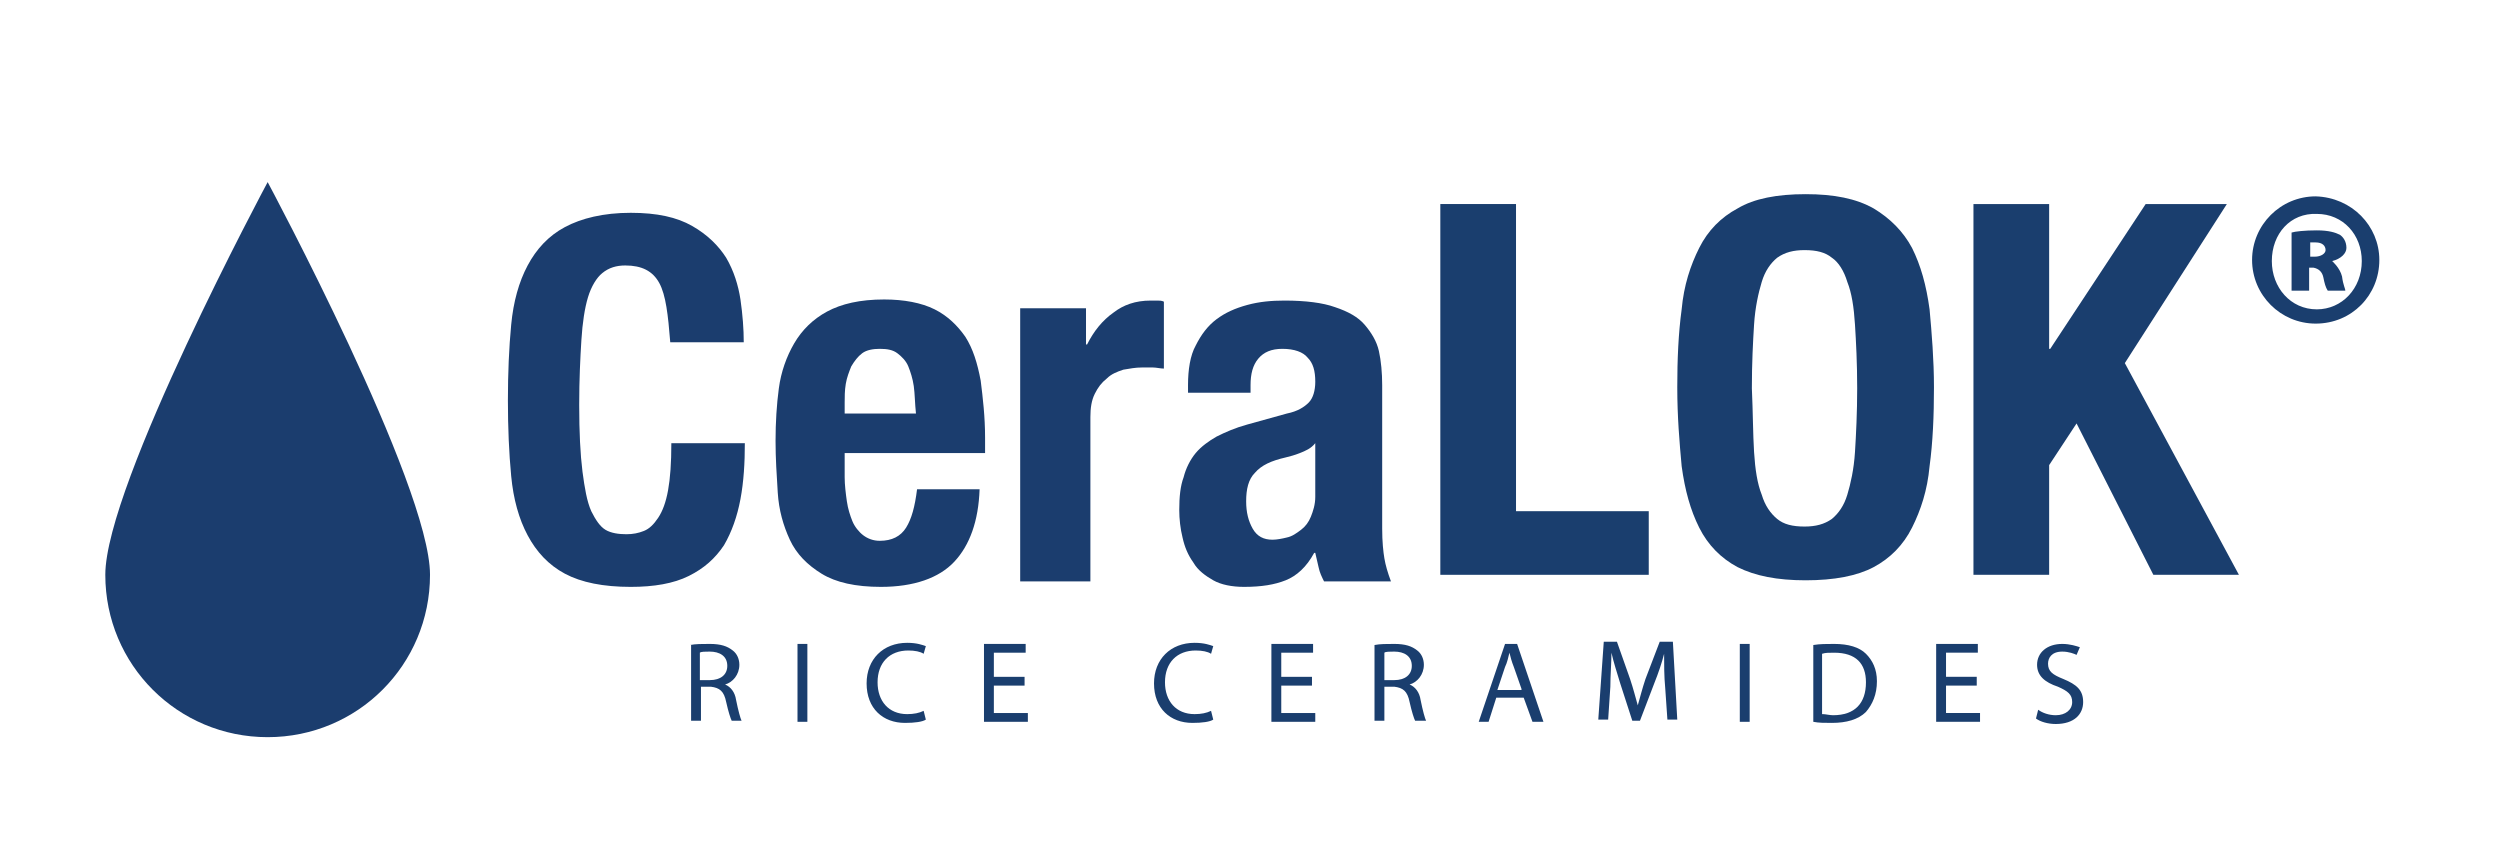
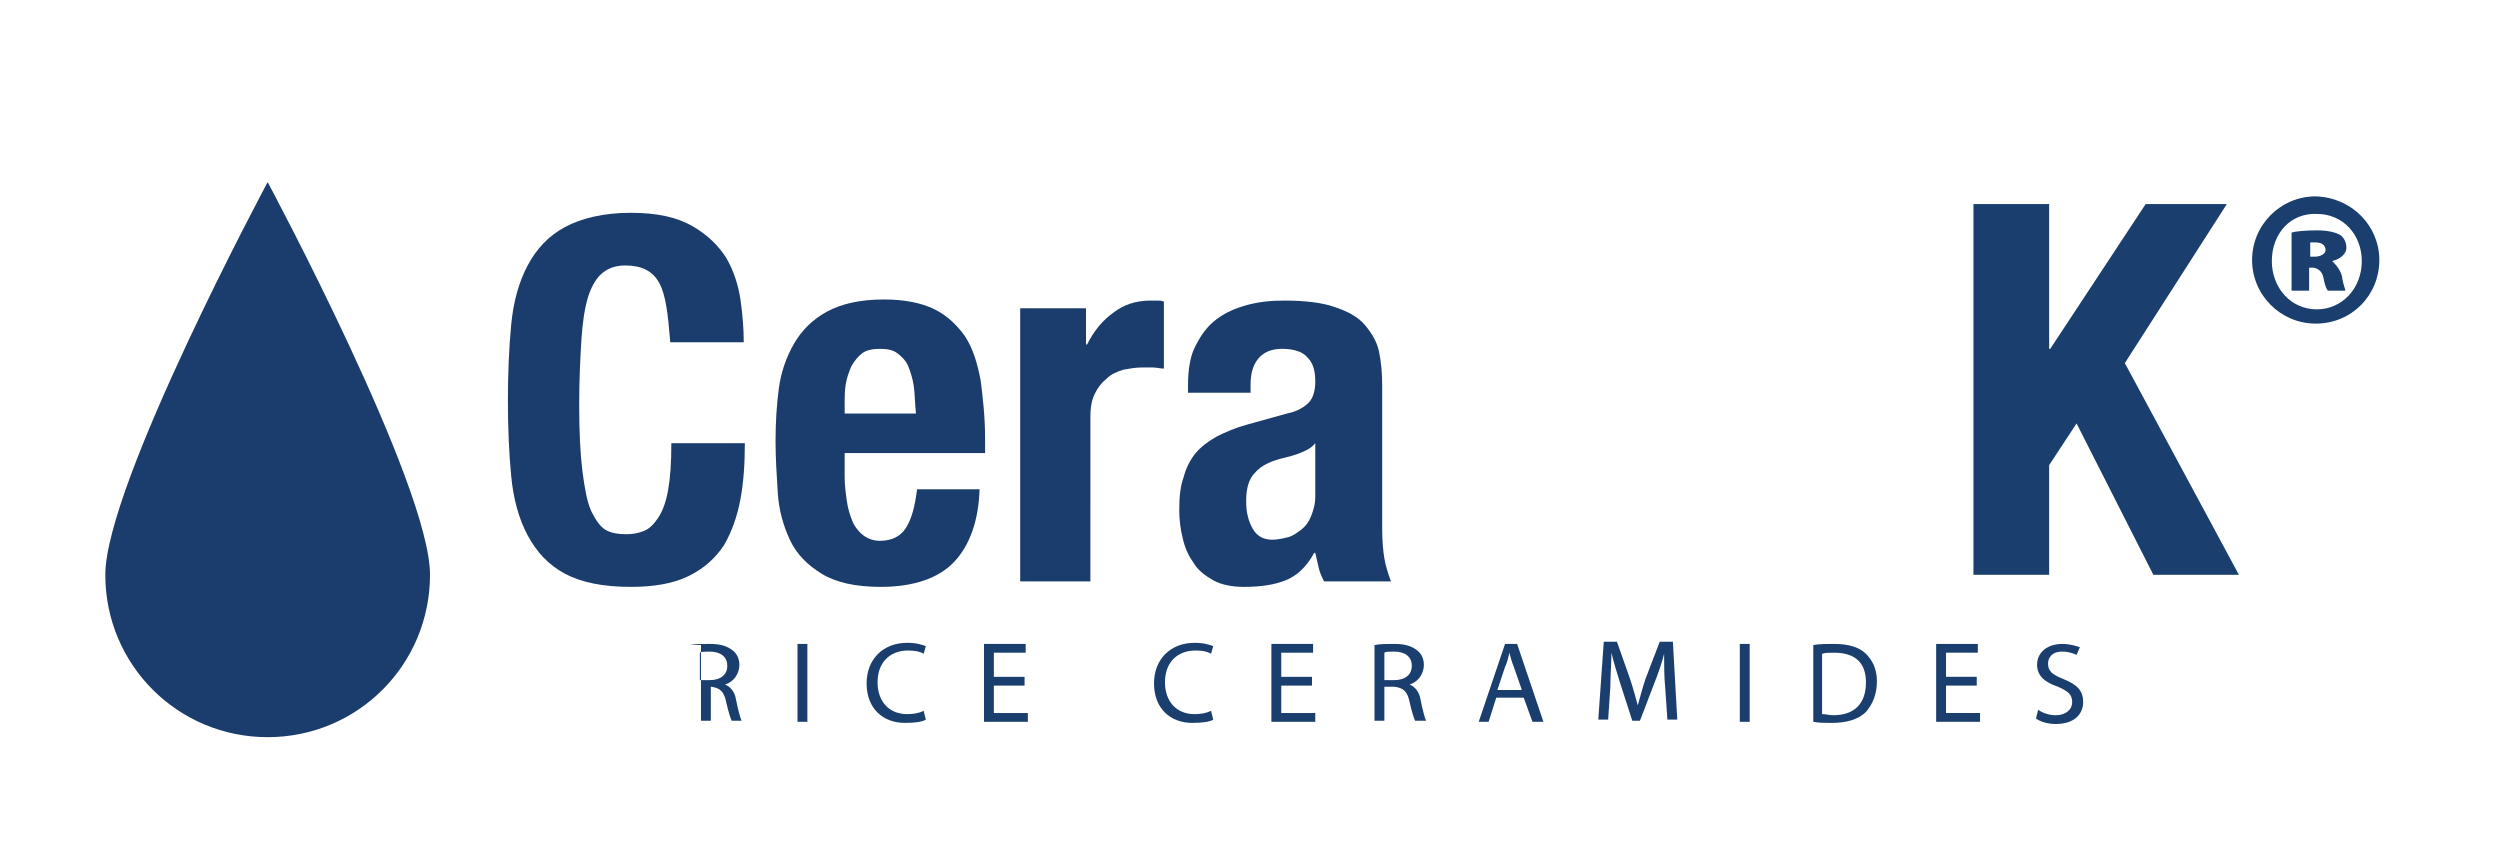
<svg xmlns="http://www.w3.org/2000/svg" version="1.1" id="Layer_1" x="0px" y="0px" viewBox="0 0 227.9 78.6" style="enable-background:new 0 0 227.9 78.6;" xml:space="preserve">
  <style type="text/css">
	.st0{fill:#1A3E6E;}
	.st1{fill:#1B3D6E;}
</style>
  <g>
    <g>
-       <polygon class="st0" points="131.3,18.6 138.2,18.6 138.2,46.6 150.3,46.6 150.3,52.4 131.3,52.4   " />
-       <path class="st0" d="M153.3,28.2c0.2-2.2,0.8-4,1.6-5.6c0.8-1.6,2-2.8,3.5-3.6c1.5-0.9,3.6-1.3,6.2-1.3c2.6,0,4.6,0.4,6.2,1.3    c1.5,0.9,2.7,2.1,3.5,3.6c0.8,1.6,1.3,3.4,1.6,5.6c0.2,2.2,0.4,4.6,0.4,7.1c0,2.6-0.1,5-0.4,7.2c-0.2,2.2-0.8,4-1.6,5.6    c-0.8,1.6-2,2.8-3.5,3.6c-1.5,0.8-3.6,1.2-6.2,1.2c-2.6,0-4.6-0.4-6.2-1.2c-1.5-0.8-2.7-2-3.5-3.6c-0.8-1.6-1.3-3.4-1.6-5.6    c-0.2-2.2-0.4-4.5-0.4-7.2C152.9,32.8,153,30.4,153.3,28.2 M159.9,41.2c0.1,1.6,0.3,2.9,0.7,3.9c0.3,1,0.8,1.7,1.4,2.2    c0.6,0.5,1.4,0.7,2.5,0.7c1,0,1.8-0.2,2.5-0.7c0.6-0.5,1.1-1.2,1.4-2.2c0.3-1,0.6-2.3,0.7-3.9c0.1-1.6,0.2-3.6,0.2-5.8    c0-2.3-0.1-4.2-0.2-5.8c-0.1-1.6-0.3-2.9-0.7-3.9c-0.3-1-0.8-1.8-1.4-2.2c-0.6-0.5-1.4-0.7-2.5-0.7c-1,0-1.8,0.2-2.5,0.7    c-0.6,0.5-1.1,1.2-1.4,2.2c-0.3,1-0.6,2.3-0.7,3.9c-0.1,1.6-0.2,3.5-0.2,5.8C159.8,37.6,159.8,39.6,159.9,41.2" />
      <polygon class="st0" points="186.8,31.8 186.9,31.8 195.6,18.6 203,18.6 193.7,33.1 204.1,52.4 196.3,52.4 189.3,38.6 186.8,42.4     186.8,52.4 179.9,52.4 179.9,18.6 186.8,18.6   " />
      <path class="st0" d="M216.9,23.7c0,3.2-2.5,5.8-5.8,5.8c-3.2,0-5.8-2.6-5.8-5.8c0-3.2,2.6-5.8,5.8-5.8    C214.4,18,216.9,20.6,216.9,23.7 M207.1,23.8c0,2.4,1.7,4.4,4.1,4.4c2.3,0,4.1-1.9,4.1-4.4c0-2.4-1.7-4.3-4.1-4.3    C208.8,19.4,207.1,21.3,207.1,23.8 M210.5,26.5h-1.6v-5.3c0.3-0.1,1.2-0.2,2.3-0.2c1.1,0,1.7,0.2,2.1,0.4c0.3,0.2,0.6,0.6,0.6,1.2    c0,0.5-0.5,1-1.3,1.2v0c0,0,0.7,0.6,0.9,1.4c0.1,0.8,0.3,1.1,0.3,1.3h-1.6c-0.2-0.3-0.3-0.7-0.4-1.2c-0.1-0.5-0.4-0.8-0.9-0.9    h-0.4V26.5z M210.5,23.4h0.5c0.6,0,1-0.3,1-0.6c0-0.4-0.3-0.7-0.9-0.7c-0.2,0-0.4,0-0.5,0V23.4z" />
      <g>
        <path class="st1" d="M60.1,25.8c-0.6-1.1-1.6-1.6-3.1-1.6c-0.8,0-1.5,0.2-2.1,0.7c-0.5,0.4-1,1.2-1.3,2.2c-0.3,1-0.5,2.3-0.6,3.9     c-0.1,1.6-0.2,3.6-0.2,5.9c0,2.5,0.1,4.5,0.3,6.1c0.2,1.5,0.4,2.7,0.8,3.6c0.4,0.8,0.8,1.4,1.3,1.7c0.5,0.3,1.2,0.4,1.9,0.4     c0.6,0,1.1-0.1,1.6-0.3c0.5-0.2,0.9-0.6,1.3-1.2c0.4-0.6,0.7-1.4,0.9-2.5c0.2-1.1,0.3-2.5,0.3-4.3h6.7c0,1.8-0.1,3.5-0.4,5.1     c-0.3,1.6-0.8,3-1.5,4.2c-0.8,1.2-1.8,2.1-3.2,2.8c-1.4,0.7-3.2,1-5.3,1c-2.5,0-4.5-0.4-6-1.2c-1.5-0.8-2.6-2-3.4-3.5     c-0.8-1.5-1.3-3.3-1.5-5.4c-0.2-2.1-0.3-4.4-0.3-6.9c0-2.5,0.1-4.8,0.3-6.9c0.2-2.1,0.7-3.9,1.5-5.4c0.8-1.5,1.9-2.7,3.4-3.5     c1.5-0.8,3.5-1.3,6-1.3c2.4,0,4.2,0.4,5.6,1.2c1.4,0.8,2.4,1.8,3.1,2.9c0.7,1.2,1.1,2.5,1.3,3.8c0.2,1.4,0.3,2.7,0.3,3.9h-6.7     C60.9,28.7,60.7,26.9,60.1,25.8z" />
        <path class="st1" d="M77,43.5c0,0.7,0.1,1.5,0.2,2.2c0.1,0.7,0.3,1.3,0.5,1.8c0.2,0.5,0.6,1,1,1.3c0.4,0.3,0.9,0.5,1.5,0.5     c1.1,0,1.9-0.4,2.4-1.2c0.5-0.8,0.8-1.9,1-3.5h5.7c-0.1,2.9-0.9,5.1-2.3,6.6c-1.4,1.5-3.7,2.3-6.7,2.3c-2.3,0-4.1-0.4-5.4-1.2     c-1.3-0.8-2.3-1.8-2.9-3.1c-0.6-1.3-1-2.7-1.1-4.3c-0.1-1.6-0.2-3.1-0.2-4.7c0-1.7,0.1-3.3,0.3-4.8s0.7-2.9,1.4-4.1     c0.7-1.2,1.7-2.2,3-2.9s3-1.1,5.2-1.1c1.8,0,3.4,0.3,4.6,0.9c1.2,0.6,2.1,1.5,2.8,2.5c0.7,1.1,1.1,2.4,1.4,4     c0.2,1.6,0.4,3.3,0.4,5.2v1.4H77V43.5z M83.3,35.2c-0.1-0.7-0.3-1.3-0.5-1.8c-0.2-0.5-0.6-0.9-1-1.2c-0.4-0.3-0.9-0.4-1.6-0.4     c-0.6,0-1.2,0.1-1.6,0.4c-0.4,0.3-0.7,0.7-1,1.2c-0.2,0.5-0.4,1-0.5,1.6C77,35.6,77,36.2,77,36.7v1h6.5     C83.4,36.8,83.4,35.9,83.3,35.2z" />
        <path class="st1" d="M99,28.1v3.3h0.1c0.6-1.2,1.4-2.2,2.4-2.9c0.9-0.7,2-1.1,3.4-1.1c0.2,0,0.4,0,0.6,0c0.2,0,0.4,0,0.6,0.1v6.1     c-0.3,0-0.7-0.1-1-0.1c-0.3,0-0.7,0-1,0c-0.6,0-1.1,0.1-1.7,0.2c-0.6,0.2-1.1,0.4-1.5,0.8c-0.5,0.4-0.8,0.8-1.1,1.4     c-0.3,0.6-0.4,1.3-0.4,2.1V53h-6.4V28.1H99z" />
        <path class="st1" d="M108.3,35.1c0-1.4,0.2-2.7,0.7-3.6c0.5-1,1.1-1.8,1.9-2.4c0.8-0.6,1.7-1,2.8-1.3c1.1-0.3,2.2-0.4,3.4-0.4     c1.9,0,3.5,0.2,4.6,0.6c1.2,0.4,2.1,0.9,2.7,1.6c0.6,0.7,1.1,1.5,1.3,2.4c0.2,0.9,0.3,2,0.3,3.1v13.1c0,1.2,0.1,2.1,0.2,2.7     c0.1,0.6,0.3,1.3,0.6,2.1h-6.1c-0.2-0.4-0.4-0.8-0.5-1.3c-0.1-0.4-0.2-0.9-0.3-1.3h-0.1c-0.7,1.3-1.6,2.1-2.6,2.5     c-1,0.4-2.2,0.6-3.8,0.6c-1.1,0-2.1-0.2-2.8-0.6s-1.4-0.9-1.8-1.6c-0.5-0.7-0.8-1.4-1-2.3c-0.2-0.8-0.3-1.7-0.3-2.5     c0-1.2,0.1-2.2,0.4-3c0.2-0.8,0.6-1.6,1.1-2.2c0.5-0.6,1.2-1.1,1.9-1.5c0.8-0.4,1.7-0.8,2.8-1.1l3.6-1c1-0.2,1.6-0.6,2-1     c0.4-0.4,0.6-1.1,0.6-1.9c0-1-0.2-1.7-0.7-2.2c-0.4-0.5-1.2-0.8-2.3-0.8c-1,0-1.7,0.3-2.2,0.9c-0.5,0.6-0.7,1.4-0.7,2.4v0.7h-5.7     V35.1z M118.5,41.3c-0.5,0.2-0.9,0.3-1.3,0.4c-1.3,0.3-2.2,0.7-2.8,1.4c-0.6,0.6-0.8,1.5-0.8,2.6c0,1,0.2,1.8,0.6,2.5     c0.4,0.7,1,1,1.8,1c0.4,0,0.9-0.1,1.3-0.2c0.5-0.1,0.9-0.4,1.3-0.7c0.4-0.3,0.7-0.7,0.9-1.2c0.2-0.5,0.4-1.1,0.4-1.8v-4.9     C119.5,40.9,119,41.1,118.5,41.3z" />
      </g>
    </g>
    <g>
-       <path class="st0" d="M62.9,58.8c0.5-0.1,1.1-0.1,1.8-0.1c1,0,1.6,0.2,2.1,0.6c0.4,0.3,0.6,0.8,0.6,1.3c0,0.9-0.6,1.6-1.3,1.8v0    c0.5,0.2,0.9,0.7,1,1.4c0.2,1,0.4,1.7,0.5,1.9h-0.9c-0.1-0.2-0.3-0.8-0.5-1.7c-0.2-1-0.6-1.3-1.4-1.4h-0.9v3.1h-0.9V58.8z     M63.8,62h0.9c1,0,1.6-0.5,1.6-1.3c0-0.9-0.7-1.3-1.6-1.3c-0.4,0-0.8,0-0.9,0.1V62z" />
+       <path class="st0" d="M62.9,58.8c0.5-0.1,1.1-0.1,1.8-0.1c1,0,1.6,0.2,2.1,0.6c0.4,0.3,0.6,0.8,0.6,1.3c0,0.9-0.6,1.6-1.3,1.8v0    c0.5,0.2,0.9,0.7,1,1.4c0.2,1,0.4,1.7,0.5,1.9h-0.9c-0.1-0.2-0.3-0.8-0.5-1.7c-0.2-1-0.6-1.3-1.4-1.4v3.1h-0.9V58.8z     M63.8,62h0.9c1,0,1.6-0.5,1.6-1.3c0-0.9-0.7-1.3-1.6-1.3c-0.4,0-0.8,0-0.9,0.1V62z" />
      <path class="st0" d="M73.6,58.7v7.1h-0.9v-7.1H73.6z" />
      <path class="st0" d="M84.4,65.6c-0.3,0.2-1,0.3-1.9,0.3c-2,0-3.5-1.3-3.5-3.6c0-2.2,1.5-3.7,3.7-3.7c0.9,0,1.4,0.2,1.7,0.3    l-0.2,0.7c-0.3-0.2-0.8-0.3-1.4-0.3c-1.7,0-2.8,1.1-2.8,2.9c0,1.7,1,2.9,2.7,2.9c0.6,0,1.1-0.1,1.5-0.3L84.4,65.6z" />
      <path class="st0" d="M93.4,62.5h-2.8V65h3.1v0.8h-4v-7.1h3.8v0.8h-2.9v2.2h2.8V62.5z" />
      <path class="st0" d="M110.6,65.6c-0.3,0.2-1,0.3-1.9,0.3c-2,0-3.5-1.3-3.5-3.6c0-2.2,1.5-3.7,3.7-3.7c0.9,0,1.4,0.2,1.7,0.3    l-0.2,0.7c-0.3-0.2-0.8-0.3-1.4-0.3c-1.7,0-2.8,1.1-2.8,2.9c0,1.7,1,2.9,2.7,2.9c0.6,0,1.1-0.1,1.5-0.3L110.6,65.6z" />
      <path class="st0" d="M119.6,62.5h-2.8V65h3.1v0.8h-4v-7.1h3.8v0.8h-2.9v2.2h2.8V62.5z" />
      <path class="st0" d="M125.3,58.8c0.5-0.1,1.1-0.1,1.8-0.1c1,0,1.6,0.2,2.1,0.6c0.4,0.3,0.6,0.8,0.6,1.3c0,0.9-0.6,1.6-1.3,1.8v0    c0.5,0.2,0.9,0.7,1,1.4c0.2,1,0.4,1.7,0.5,1.9H129c-0.1-0.2-0.3-0.8-0.5-1.7c-0.2-1-0.6-1.3-1.4-1.4h-0.9v3.1h-0.9V58.8z     M126.2,62h0.9c1,0,1.6-0.5,1.6-1.3c0-0.9-0.7-1.3-1.6-1.3c-0.4,0-0.8,0-0.9,0.1V62z" />
      <path class="st0" d="M136.4,63.6l-0.7,2.2h-0.9l2.4-7.1h1.1l2.4,7.1h-1l-0.8-2.2H136.4z M138.7,62.8l-0.7-2    c-0.2-0.5-0.3-0.9-0.4-1.3h0c-0.1,0.4-0.2,0.9-0.4,1.3l-0.7,2.1H138.7z" />
      <path class="st0" d="M151.8,62.7c-0.1-1-0.1-2.2-0.1-3.1h0c-0.2,0.8-0.5,1.7-0.9,2.7l-1.3,3.4h-0.7l-1.1-3.4    c-0.3-1-0.6-1.9-0.8-2.8h0c0,0.9-0.1,2.1-0.1,3.1l-0.2,3h-0.9l0.5-7.1h1.2l1.2,3.4c0.3,0.9,0.5,1.7,0.7,2.4h0    c0.2-0.7,0.4-1.5,0.7-2.4l1.3-3.4h1.2l0.4,7.1H152L151.8,62.7z" />
      <path class="st0" d="M159.5,58.7v7.1h-0.9v-7.1H159.5z" />
      <path class="st0" d="M165.3,58.8c0.6-0.1,1.2-0.1,1.9-0.1c1.3,0,2.3,0.3,2.9,0.9c0.6,0.6,1,1.4,1,2.5c0,1.2-0.4,2.1-1,2.8    c-0.7,0.7-1.8,1-3.1,1c-0.7,0-1.2,0-1.7-0.1V58.8z M166.2,65.1c0.2,0,0.6,0.1,0.9,0.1c2,0,3-1.1,3-3c0-1.7-0.9-2.7-2.9-2.7    c-0.5,0-0.8,0-1.1,0.1V65.1z" />
      <path class="st0" d="M180.2,62.5h-2.8V65h3.1v0.8h-4v-7.1h3.8v0.8h-2.9v2.2h2.8V62.5z" />
      <path class="st0" d="M185.8,64.7c0.4,0.3,1,0.5,1.6,0.5c0.9,0,1.5-0.5,1.5-1.2c0-0.7-0.4-1-1.3-1.4c-1.2-0.4-1.9-1-1.9-2    c0-1.1,0.9-1.9,2.3-1.9c0.7,0,1.3,0.2,1.6,0.3l-0.3,0.7c-0.2-0.1-0.7-0.3-1.3-0.3c-1,0-1.3,0.6-1.3,1.1c0,0.7,0.4,1,1.4,1.4    c1.2,0.5,1.8,1,1.8,2.1c0,1.1-0.8,2-2.5,2c-0.7,0-1.4-0.2-1.8-0.5L185.8,64.7z" />
    </g>
  </g>
  <path class="st1" d="M39.2,52.4c0,8.2-6.6,14.8-14.8,14.8S9.6,60.6,9.6,52.4s14.8-35.8,14.8-35.8S39.2,44.2,39.2,52.4z" />
</svg>